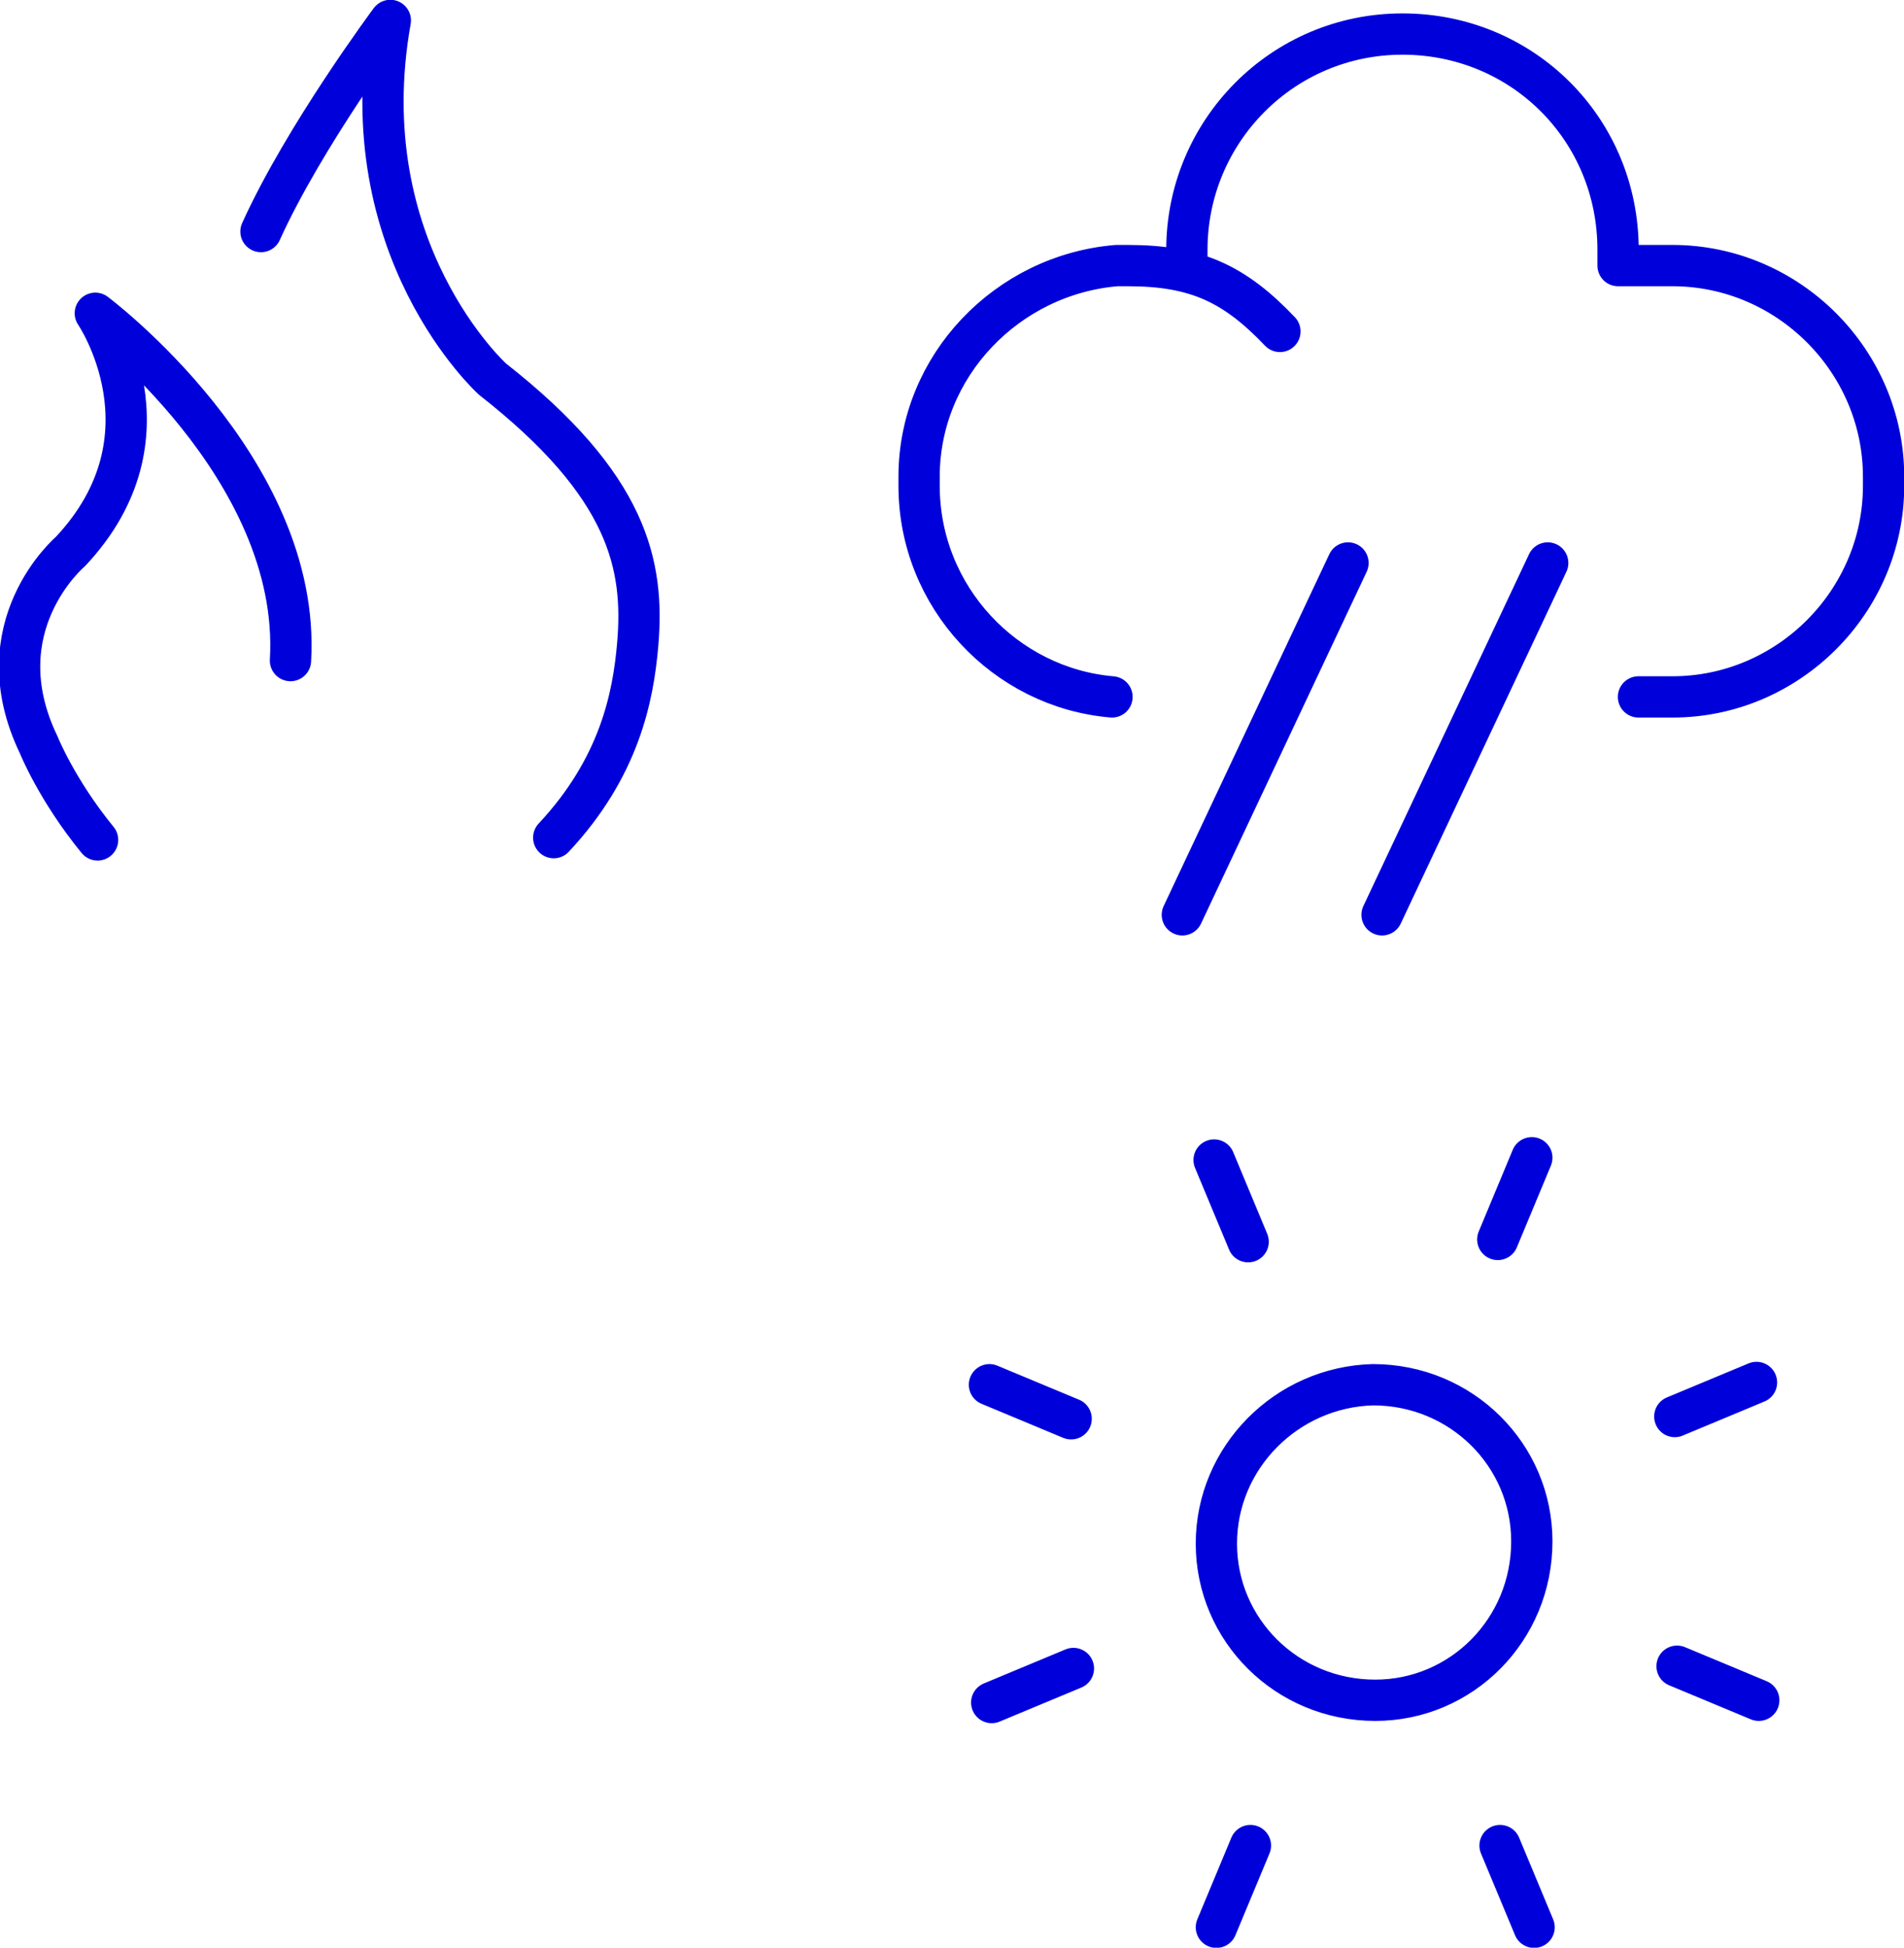
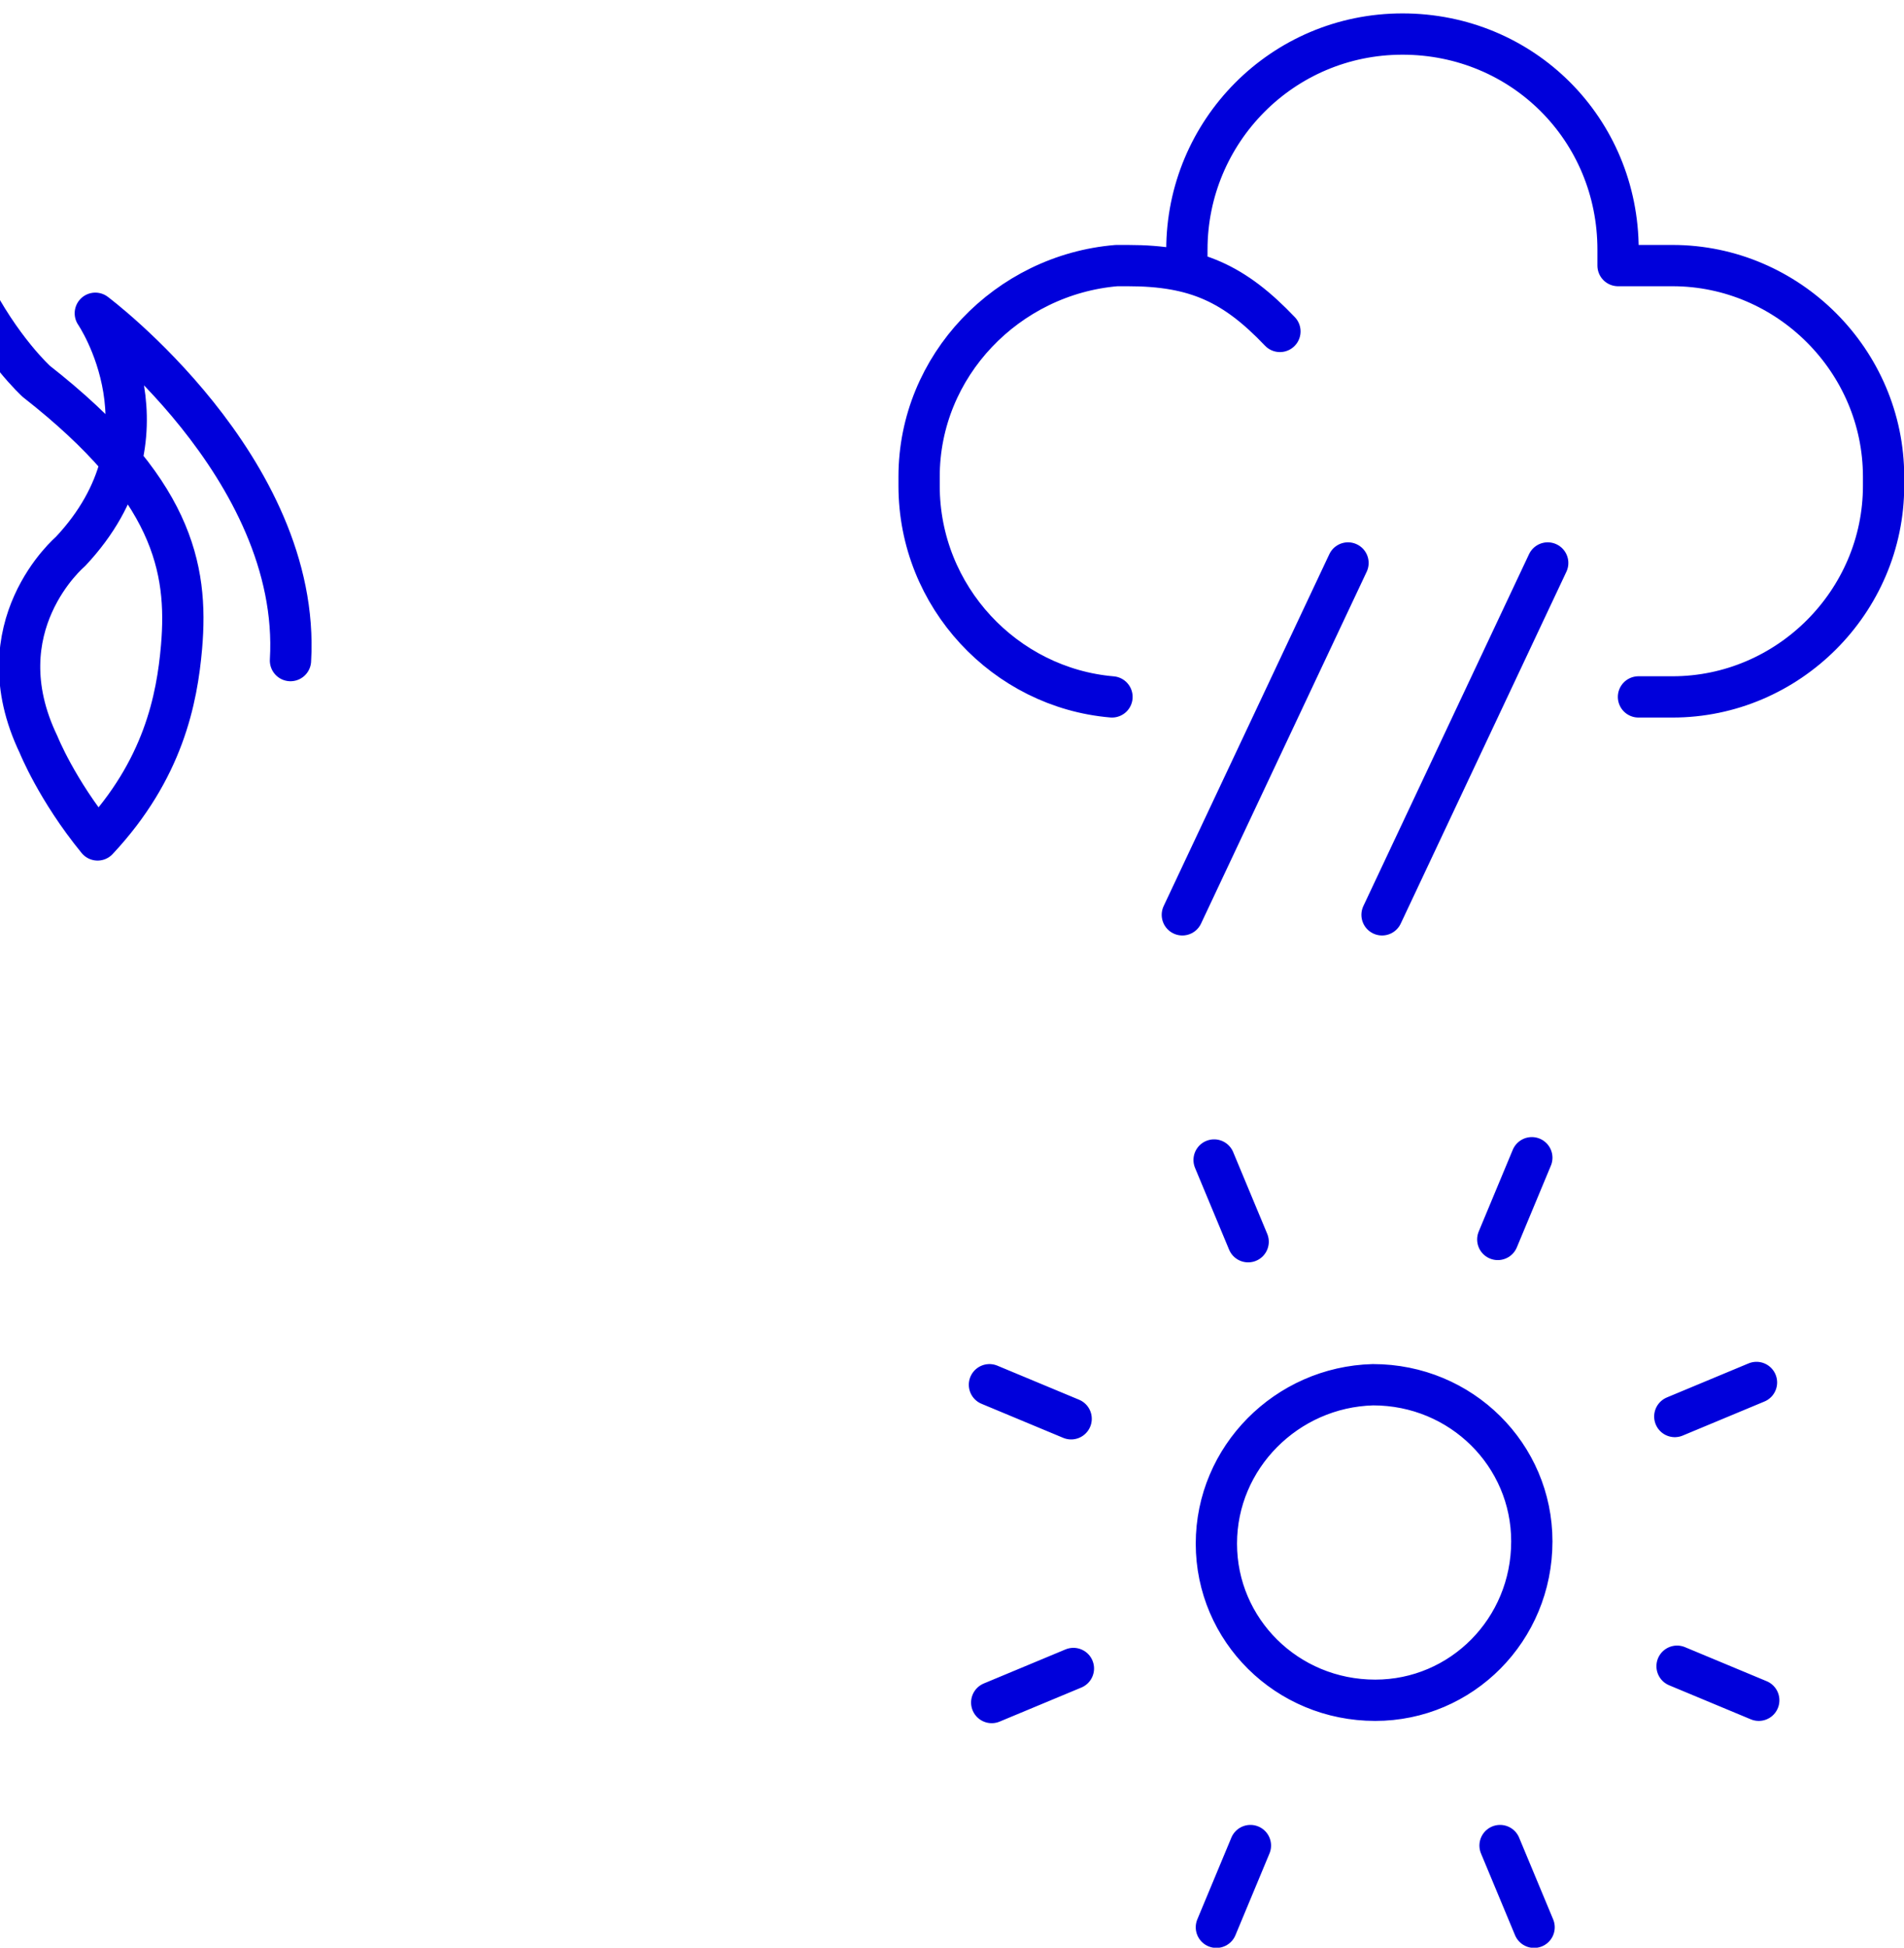
<svg xmlns="http://www.w3.org/2000/svg" version="1.1" id="Layer_1" x="0px" y="0px" width="83.9px" height="85.8px" viewBox="0 0 83.9 85.8" style="enable-background:new 0 0 83.9 85.8;" xml:space="preserve">
  <style type="text/css">
	.st0{fill:none;stroke:#0000DB;stroke-width:1.819;stroke-linecap:round;stroke-linejoin:round;}
</style>
-   <path class="st0" d="M12.8,29.1c0.5-8.5-8.6-15.3-8.6-15.3s3.7,5.4-1.1,10.5c0,0-3.9,3.3-1.4,8.5c0,0,0.8,2,2.6,4.2 M24.4,36.9  c2.9-3.1,3.5-6.2,3.7-8.5c0.3-3.5-0.4-7-6.4-11.7c0,0-6.3-5.7-4.5-15.8c0,0-3.8,5.1-5.7,9.3 M55,54.7l-1.5-3.6 M67.6,84.9l-1.5-3.6   M73.9,73.4l3.6,1.5 M43.6,61l3.6,1.5 M73.8,62.4l3.6-1.5 M43.7,75l3.6-1.5 M66,54.6l1.5-3.6 M53.6,84.9l1.5-3.6 M68.2,24.8  l-7.3,15.5 M59.4,24.8l-7.3,15.5 M56.4,14.6c-2-2.1-3.7-2.9-6.7-2.9h-0.5c-4.8,0.4-8.7,4.4-8.7,9.3v0.4c0,4.9,3.8,8.9,8.5,9.3   M72.2,30.7h1.5c5.1,0,9.3-4.2,9.3-9.3V21c0-5.1-4.2-9.3-9.3-9.3h-2.4v-0.7c0-5.3-4.2-9.5-9.5-9.5s-9.5,4.3-9.5,9.5v0.6 M53.6,68  c0,3.8,3.1,6.9,7,6.9c3.8,0,6.9-3.1,6.9-7c0-3.8-3.1-6.9-7-6.9C56.7,61.1,53.6,64.2,53.6,68z" />
+   <path class="st0" d="M12.8,29.1c0.5-8.5-8.6-15.3-8.6-15.3s3.7,5.4-1.1,10.5c0,0-3.9,3.3-1.4,8.5c0,0,0.8,2,2.6,4.2 c2.9-3.1,3.5-6.2,3.7-8.5c0.3-3.5-0.4-7-6.4-11.7c0,0-6.3-5.7-4.5-15.8c0,0-3.8,5.1-5.7,9.3 M55,54.7l-1.5-3.6 M67.6,84.9l-1.5-3.6   M73.9,73.4l3.6,1.5 M43.6,61l3.6,1.5 M73.8,62.4l3.6-1.5 M43.7,75l3.6-1.5 M66,54.6l1.5-3.6 M53.6,84.9l1.5-3.6 M68.2,24.8  l-7.3,15.5 M59.4,24.8l-7.3,15.5 M56.4,14.6c-2-2.1-3.7-2.9-6.7-2.9h-0.5c-4.8,0.4-8.7,4.4-8.7,9.3v0.4c0,4.9,3.8,8.9,8.5,9.3   M72.2,30.7h1.5c5.1,0,9.3-4.2,9.3-9.3V21c0-5.1-4.2-9.3-9.3-9.3h-2.4v-0.7c0-5.3-4.2-9.5-9.5-9.5s-9.5,4.3-9.5,9.5v0.6 M53.6,68  c0,3.8,3.1,6.9,7,6.9c3.8,0,6.9-3.1,6.9-7c0-3.8-3.1-6.9-7-6.9C56.7,61.1,53.6,64.2,53.6,68z" />
</svg>